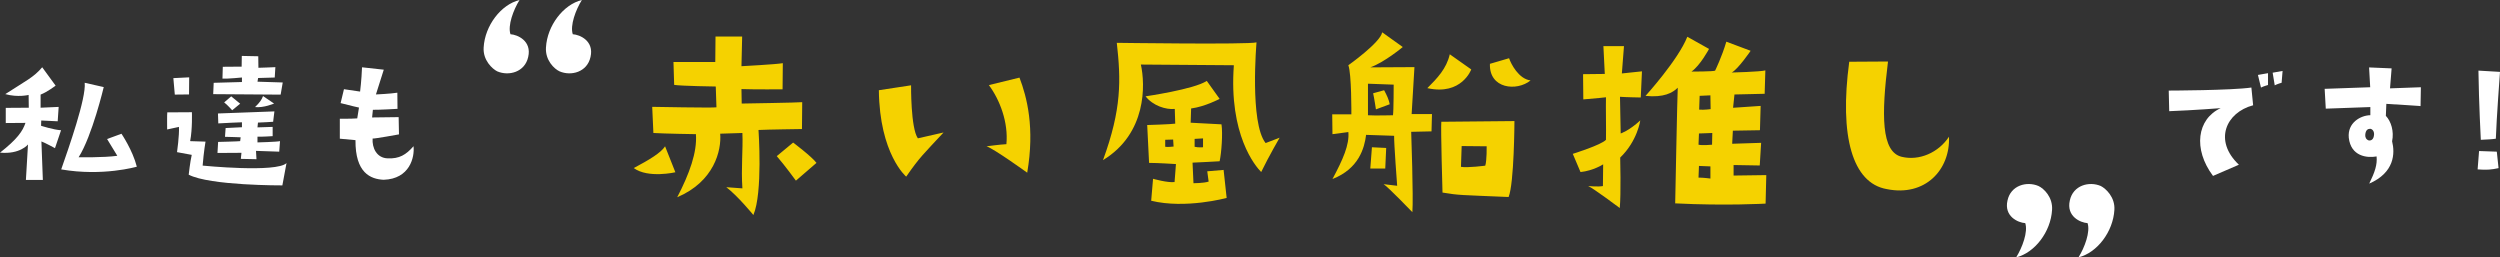
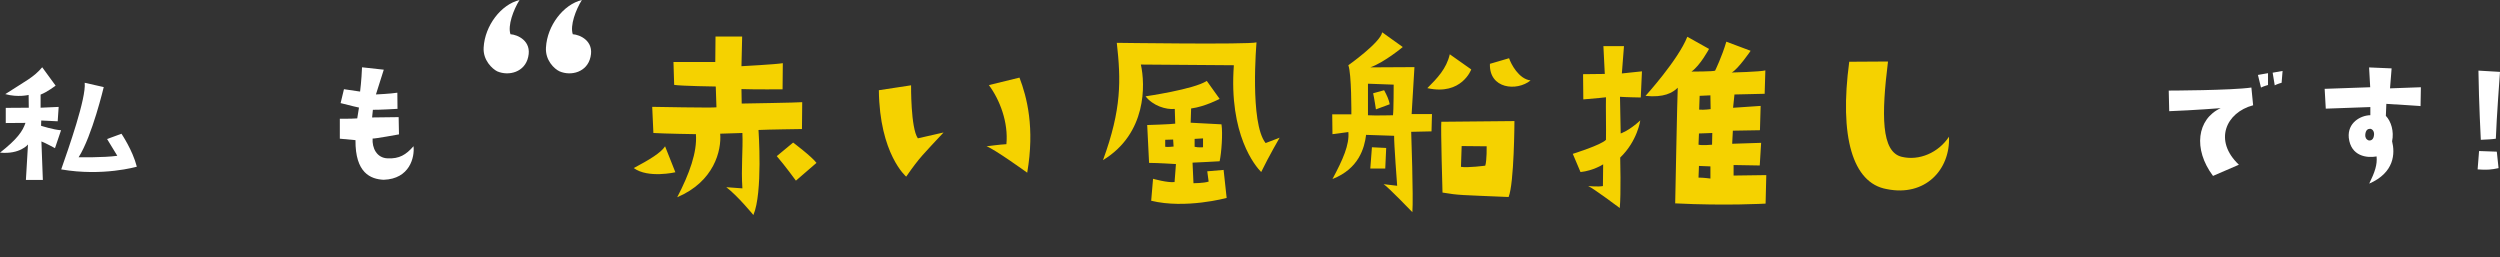
<svg xmlns="http://www.w3.org/2000/svg" id="_レイヤー_2" data-name="レイヤー 2" viewBox="0 0 828.8 85.32">
  <rect x="0" y="0" width="828.8" height="85.32" fill="#333333" stroke="none" />
  <defs>
    <style>
      .cls-1 {
        fill: #f5d200;
      }

      .cls-1, .cls-2 {
        stroke-width: 0px;
      }

      .cls-2 {
        fill: #fff;
      }
    </style>
  </defs>
  <g id="_レイヤー_1-2" data-name="レイヤー 1">
    <g>
      <g>
        <path class="cls-2" d="M8.43,40.74l-6.52.05v-5.03l7.63-.05-.05-4.24s-3.55.9-7.74-.27c6.78-4.4,9.43-5.56,12.24-8.9l4.45,6.09s-2.76,2.12-4.98,2.97v4.35l5.99-.27-.32,4.77-5.46-.26-.05,1.75s4.08,1.32,6.62,1.48l-2.01,5.94s-3.39-1.85-4.5-2.23l.48,12.77h-5.62l.69-11.76s-2.65,3.34-9.27,2.7c5.62-4.4,7.53-7.1,8.43-9.86ZM45.36,55.26s-11.29,3.29-25.07.9c2.44-7,8.32-23.64,7.79-28.72l6.31,1.43s-3.82,16.16-8.32,23.26c0,0,8.27.16,12.82-.48l-3.39-5.56,4.77-1.75s3.71,5.46,5.09,10.92Z" />
-         <path class="cls-2" d="M94.99,54.04l-1.38,7.42s-24.06.11-31.05-3.55c0,0,.48-4.35,1.01-6.57l-4.88-.9s.79-5.56.64-8.37l-3.92.85s-.05-5.41.05-5.67l8.16-.05s.21,5.51-.58,9.59l5.09.16s-.58,3.34-.95,7.95c0,0,24.54,2.44,27.82-.85ZM57.95,31.36s-.42-4.66-.48-5.46l5.25-.26-.05,5.67-4.72.05ZM80.21,27.17v-1.48s-4.77.48-6.46.37l.11-3.92s5.94-.05,6.25-.05l.05-3.55,5.46.11.05,3.82s5.25-.16,5.62-.21l-.21,3.44s-5.14.16-5.51.16l-.21,1.22s7.9.26,8.37.26l-.69,4.03s-21.2-.16-22.36-.16l.16-3.76s9.01-.26,9.38-.26ZM92.55,50.28s-6.68-.21-7.68-.26l.16,2.76-5.19-.11.21-2.01-7.95.05.21-3.66s6.84-.16,7.31-.26l.16-1.27s-4.03-.16-5.19-.16l.21-2.91s5.09-.27,5.41-.27v-1.64s-6.78.27-7.84.37l-.11-3.29,18.71-.69-.42,3.44s-4.08.27-5.03.27l-.16,1.59,5.03-.16v3.07s-4.03.26-5.03.16v1.91s6.41-.16,7.47-.42l-.26,3.5ZM76.97,36.55s-1.59-1.8-2.65-2.6l2.33-2.01,2.97,2.44-2.65,2.17ZM90.86,34.33s-3.45,1.48-6.31,1.17c1.64-1.59,2.23-2.49,2.65-3.66l3.66,2.49Z" />
        <path class="cls-2" d="M118.43,39.26l.58-3.6s-2.97-.64-6.09-1.48l1.11-4.61s2.86.42,5.35.79c0,0,.48-3.76.64-8.05,0,0,6.15.69,7.21.79l-2.6,8.21s4.82-.21,7.1-.58l.05,5.35s-6.25.37-8.16.32l-.26,2.54s5.03-.05,8.8-.11l.11,5.72s-8.06,1.48-8.74,1.38c-.21,3.07,1.32,6.47,5.03,6.57,3.82.16,6.04-1.17,8.53-4.03.42,3.6-1.22,10.86-9.91,11.13-4.29-.21-9.43-2.23-9.33-13.14l-5.19-.48v-6.62s3.66.05,5.78-.11Z" />
      </g>
      <g>
        <path class="cls-2" d="M719.14,36.87l-.16-6.84s20.88-.05,27.4-1.01l.58,5.88c-9.01,2.38-13.2,11.71-4.72,19.71l-8.58,3.71c-6.68-8.9-5.3-18.87,2.54-22.47,0,0-8.64.69-17.06,1.01ZM748.55,24.84l3.34-.58v3.92s-1.38.37-2.33.85l-1.01-4.19ZM754.12,28.29l-.69-4.19,3.29-.58-.32,3.92s-1.38.37-2.28.85Z" />
        <path class="cls-2" d="M771.04,36.02l-.37-6.57s10.39-.37,15.1-.53l-.37-6.57,7.47.32-.53,6.62s4.93-.16,10.23-.37l-.11,6.25s-10.76-.74-11.34-.74l-.16,3.97c1.75,1.85,2.76,5.14,2.07,8.43,1.01,4.03.79,10.39-7.58,14.04,1.86-3.82,2.7-6.25,2.44-9.01-3.23.58-8.53-.05-9.22-6.2-.48-4.98,3.92-7.42,7.15-7.47v-2.7s-12.24.42-14.79.53ZM785.72,42.7c-.69,0-1.48.37-1.59,2.01-.05.69.21,1.54,1.17,1.85.79.11,1.64-.32,1.75-1.96.05-1.22-.64-1.85-1.32-1.91Z" />
        <path class="cls-2" d="M821.38,56.16l.48-6.09,5.88.21.58,5.46c-2.44.53-3.87.64-6.94.42ZM822.44,46.36s-.64-12.08-.79-22.95l7.15.42s-1.17,15.69-1.38,22.15c-1.22.21-2.86.26-4.98.37Z" />
      </g>
      <g>
        <g>
          <path class="cls-1" d="M210.11,55.71c5.11-2.71,8.98-5.03,10.38-7.2l3.41,8.6s-9.06,2.09-13.79-1.39ZM237.52,35.57l-.23-6.89s-11.46-.16-13.79-.54l-.23-7.59h13.86l.08-8.44h8.83l-.23,9.84s11.7-.62,13.71-1.01l-.08,8.67s-9.29.08-13.63-.08l.08,4.8s19.21-.31,20.06-.46l-.08,8.91s-11.7.16-14.41.31c0,0,1.47,20.83-1.7,28.19,0,0-5.19-6.35-8.98-9.22l5.34.39c-.46-6.89.23-12.7,0-18.36l-7.36.23c.46,5.58-2.01,15.88-14.25,21.07,4.03-7.75,6.66-14.95,6.2-20.91,0,0-10.61-.16-14.1-.39l-.39-8.67s20.29.39,21.3.16ZM262.93,47.26s6.2,4.65,7.75,6.74l-6.82,5.89s-3.72-5.11-6.35-8.13l5.42-4.49Z" />
          <path class="cls-1" d="M291.35,29.91l10.69-1.63s-.15,14.17,2.25,17.58l8.52-1.94c-6.82,7.36-7.75,7.98-12.39,14.64,0,0-8.83-7.44-9.06-28.66ZM333.64,47.81c.7-7.2-2.17-14.72-5.81-19.6l10.15-2.48c2.48,6.51,5.11,16.65,2.56,31.52,0,0-10.84-7.82-13.48-8.75,0,0,4.65-.62,6.58-.7Z" />
          <path class="cls-1" d="M424.23,45.64s-3.64,6.27-6.12,11.39c-1.94-1.94-10.77-12.39-9.06-35.4,0,0-29.05-.23-30.83-.23,1.47,6.58,2.01,22.85-12.55,31.68,6.2-16.96,5.96-26.49,4.57-38.88,0,0,43.45.62,46.32-.15,0,0-2.32,26.72,3.02,33.38l4.65-1.78ZM394.88,35.96l-.15,4.72,10.22.54c.46,3.02,0,9.45-.62,12.24,0,0-8.21.46-8.98.46l.31,6.82s3.41,0,5.03-.54l-.46-3.41,5.42-.46,1.01,9.29s-13.63,3.72-25.02.93l.62-7.28s4.88,1.39,7.13,1.08l.46-5.96s-6.04-.39-8.91-.39l-.62-12.55s7.82-.23,9.29-.46l-.15-4.88c-2.94.31-7.28-1.08-9.68-4.18,0,0,16.11-2.32,20.29-5.11l4.26,5.96s-4.8,2.56-9.45,3.18ZM389.07,48.58l-.15-2.32-2.63.08v2.32c.7.16,2.79-.08,2.79-.08ZM396.04,48.66c1.24.31,2.79.16,2.79.16v-2.94l-2.79.16v2.63Z" />
          <path class="cls-1" d="M474.58,43.55l-6.74.15s.77,21.92.39,26.64c0,0-7.9-8.21-9.53-9.29l4.49.54s-1.08-14.25-1.01-16.57l-9.29-.31c-.54,4.34-2.4,11.23-11.15,14.64,3.49-6.51,5.65-11.39,5.27-15.57l-5.27.7-.08-6.58h6.35s.08-13.55-1.01-16.27c0,0,10.61-7.51,11.23-10.92l6.82,4.88s-6.12,5.11-10.77,6.74l14.64-.08s-.7,12.08-.93,15.57h6.74l-.15,5.73ZM462.03,28.06l-8.52-.31v10.46c2.17.15,8.29,0,8.29,0,.23-1.47.23-10.15.23-10.15ZM459.55,49.05l-.31,6.82h-4.96l.54-7.05,4.72.23ZM458.86,29.91c.93,1.7,1.63,3.25,1.86,4.65l-4.57,1.7s-.62-4.1-.93-5.34l3.64-1.01ZM480.62,17.99l7.13,5.03s-3.18,8.75-14.56,6.2c3.25-3.25,6.35-6.43,7.44-11.23ZM500.14,65.31c-16.42-.7-16.27-.54-21.92-1.47,0,0-.62-21.45-.39-23.47l24.24-.23s-.08,20.68-1.94,25.17ZM492.86,48.5l-8.29-.08-.23,6.89c2.17.39,8.06-.39,8.06-.39.54-1.78.46-6.43.46-6.43ZM507.42,26.66c-4.57,3.72-13.79,2.79-13.48-5.5l6.35-1.86c.62,1.86,3.18,6.89,7.13,7.36Z" />
          <path class="cls-1" d="M543.79,39.91s-.93,6.82-6.66,12.32c0,0,.31,12.24-.15,16.73,0,0-8.91-6.66-10.46-7.28,0,0,3.33.31,4.88,0l.08-7.2s-3.18,2.09-7.51,2.56l-2.56-6.04s9.45-2.94,11-4.65c.08-3.25-.08-11.08,0-14.1,0,0-3.41.39-7.51.7l-.08-8.36,7.2-.08-.46-9.22h6.82l-.7,9.06,6.66-.7-.39,8.67s-4.96-.08-6.89-.23c0,0,.23,11.54.23,12.16,0,0,2.71-.85,6.51-4.34ZM575.01,31.31l-.46,4.42,9.14-.62-.23,8.06-8.98.15-.23,4.34,9.6-.31-.46,7.51-8.67-.15v3.49l10.84-.15-.23,9.45s-13.24.77-29.97-.08c0,0,.7-36.09.85-38.34-1.7,1.7-4.65,3.33-10.69,2.71,0,0,10.84-11.93,13.86-19.6l7.2,4.03s-2.87,5.42-5.81,7.51c0,0,7.36,0,7.82-.31,0,0,2.25-4.57,3.72-9.6l8.06,3.02s-4.18,6.12-6.27,7.2c0,0,9.45-.23,11.15-.7l-.23,7.75-9.99.23ZM567.65,44.09l-4.41.16-.15,3.72c1.24.31,4.49,0,4.49,0l.08-3.87ZM567.03,55.16l-3.79-.15-.15,3.87c1.63,0,3.95.31,3.95.31v-4.03ZM563.31,36.34c1.63.15,3.8-.16,3.8-.16l-.08-4.57-3.56.16-.16,4.57Z" />
          <path class="cls-1" d="M625.91,20.39c-2.17,17.58-2.32,29.97,4.57,31.6,5.81,1.39,12.16-1.39,15.65-6.66.46,10.92-7.9,19.98-20.68,17.35-11.31-2.01-15.72-17.43-12.39-42.21l12.86-.08Z" />
        </g>
        <path class="cls-2" d="M160.34,15.73c.41-7.25,5.75-14.23,11.9-15.73-2.05,3.28-3.97,8.48-3.01,11.35,2.32.14,7.11,2.19,5.88,7.52-1.09,5.06-6.43,6.43-10.26,4.79-1.64-.82-4.79-3.69-4.51-7.93ZM181,15.73c.41-7.25,5.75-14.23,11.9-15.73-2.05,3.28-3.97,8.48-3.01,11.35,2.33.14,7.11,2.19,5.88,7.52-1.09,5.06-6.43,6.43-10.26,4.79-1.78-.82-4.79-3.69-4.51-7.93Z" />
-         <path class="cls-2" d="M700.96,69.59c-.41,7.25-5.75,14.23-11.9,15.73,2.05-3.28,3.97-8.48,3.01-11.35-2.32-.14-7.11-2.19-5.88-7.52,1.09-5.06,6.43-6.43,10.26-4.79,1.64.82,4.79,3.69,4.51,7.93ZM680.3,69.59c-.41,7.25-5.75,14.23-11.9,15.73,2.05-3.28,3.97-8.48,3.01-11.35-2.33-.14-7.11-2.19-5.88-7.52,1.09-5.06,6.43-6.43,10.26-4.79,1.78.82,4.79,3.69,4.51,7.93Z" />
      </g>
    </g>
  </g>
</svg>